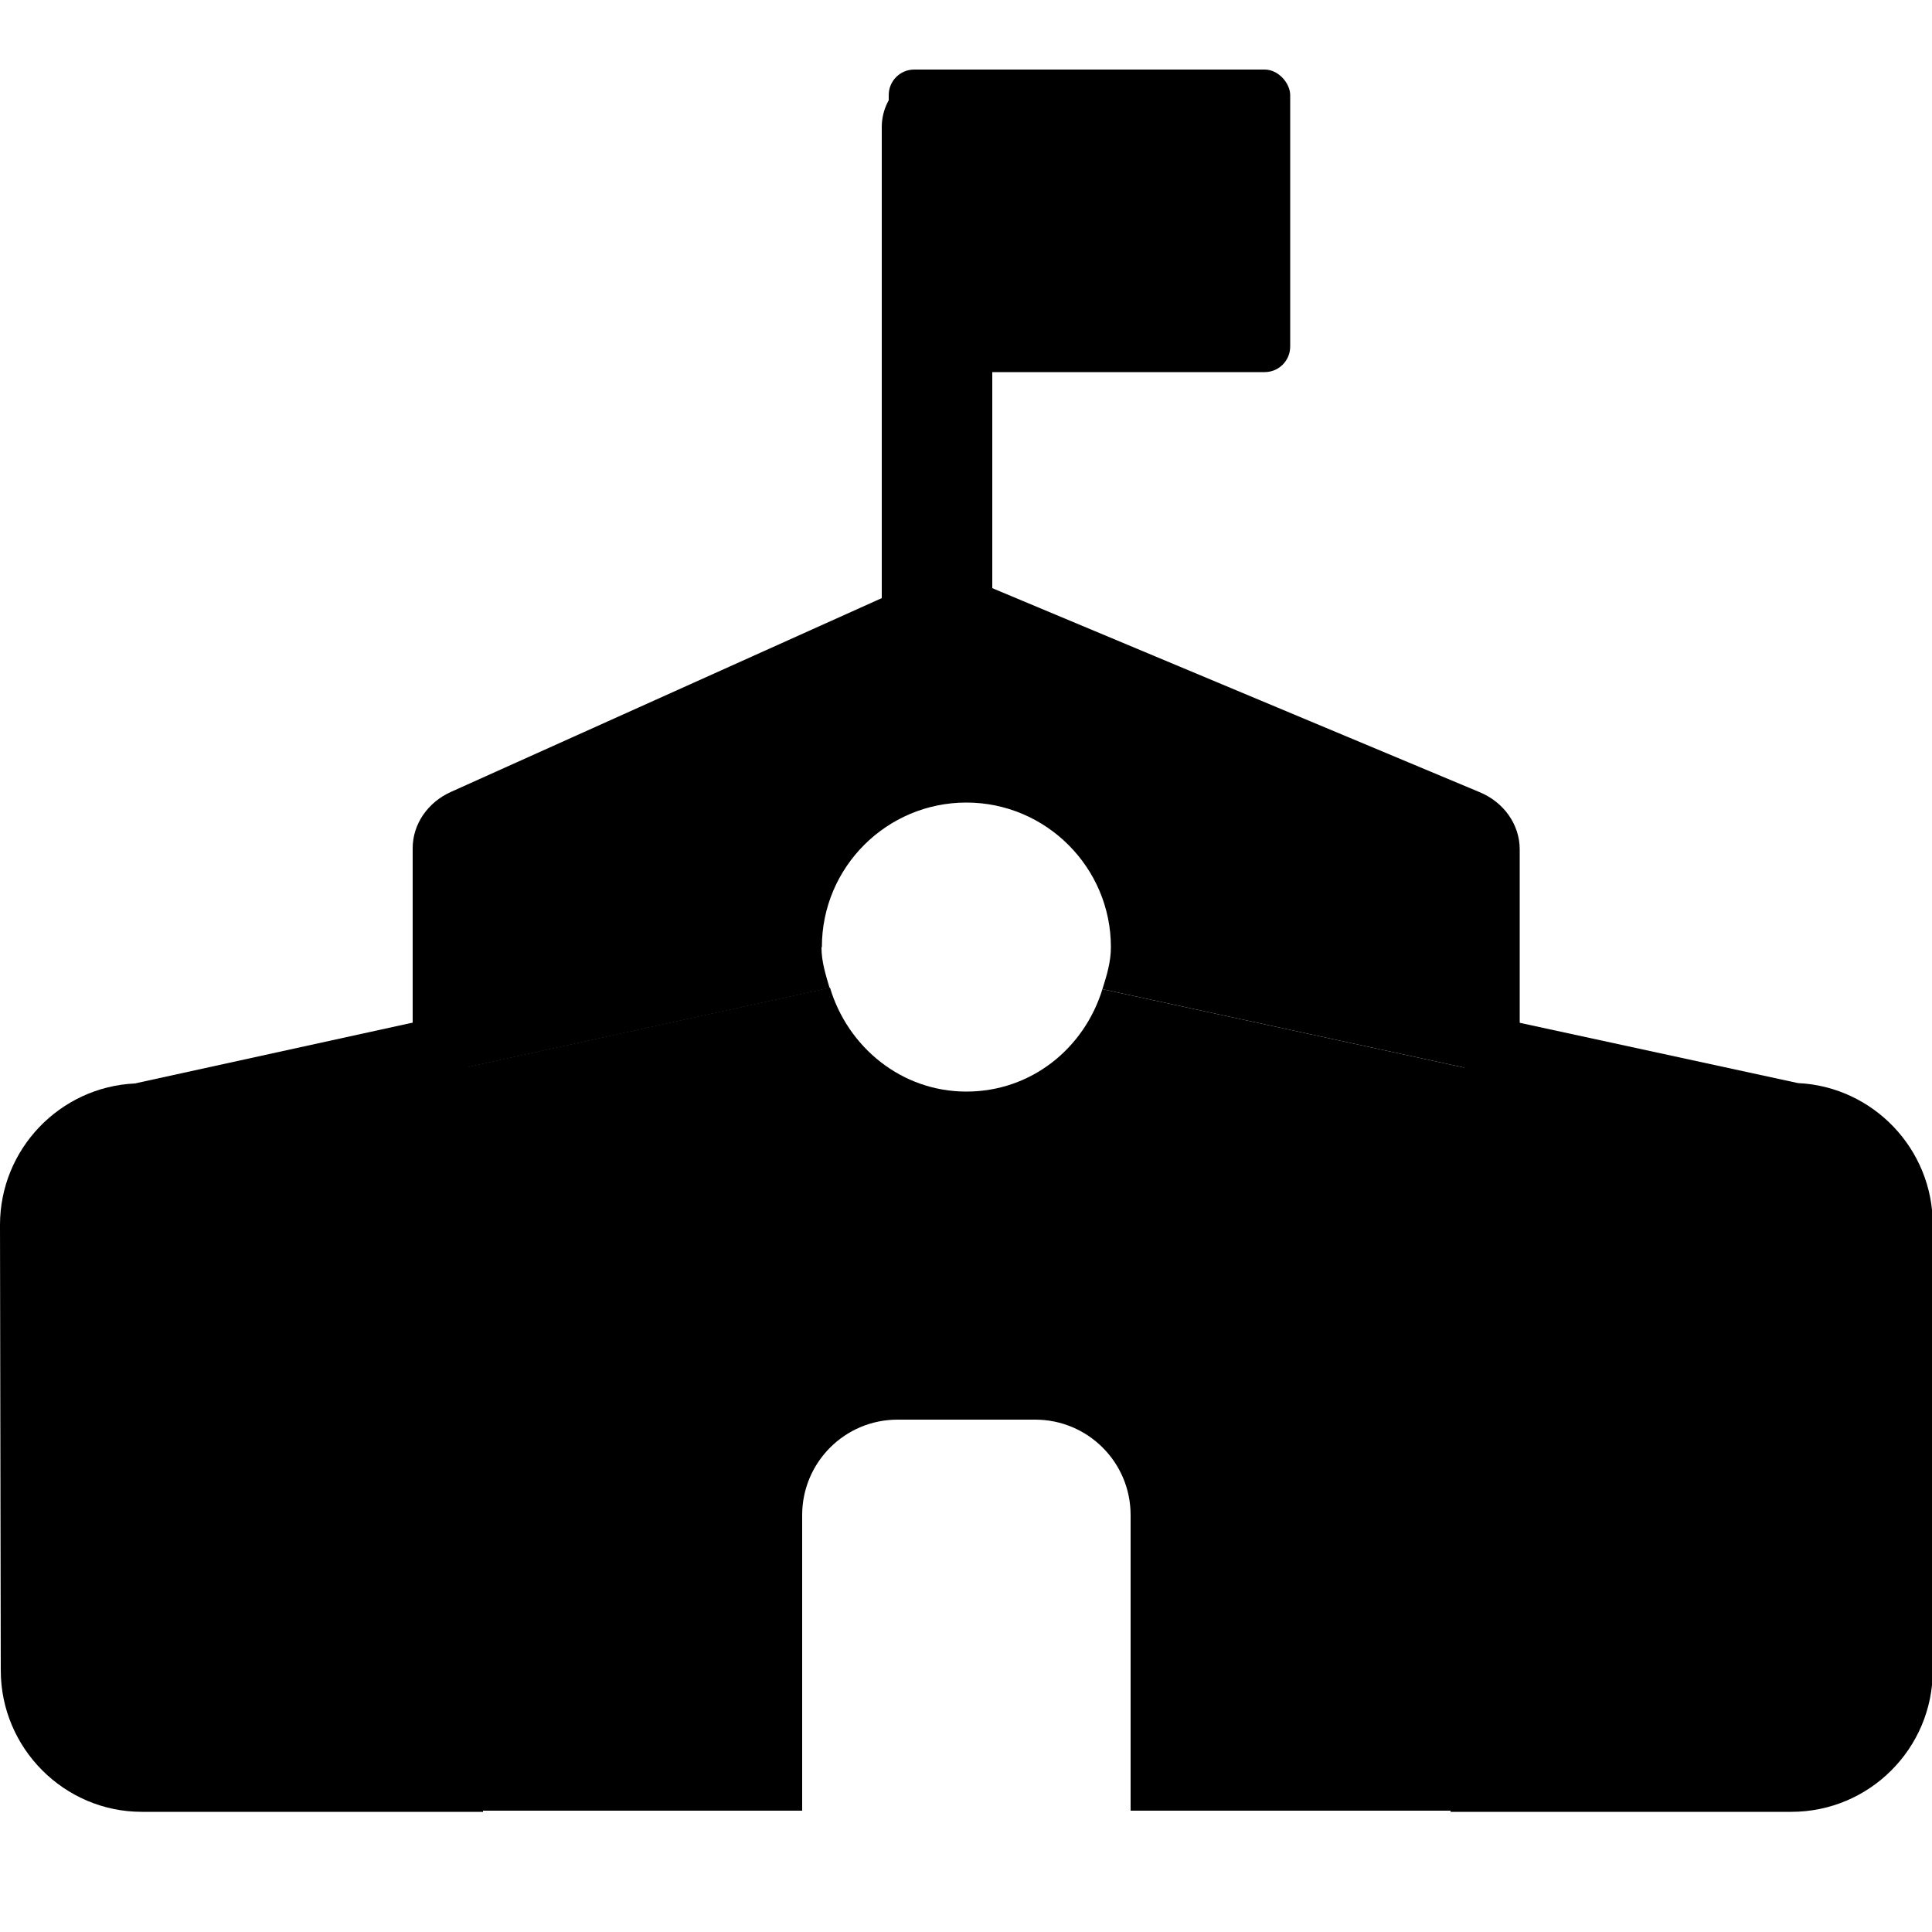
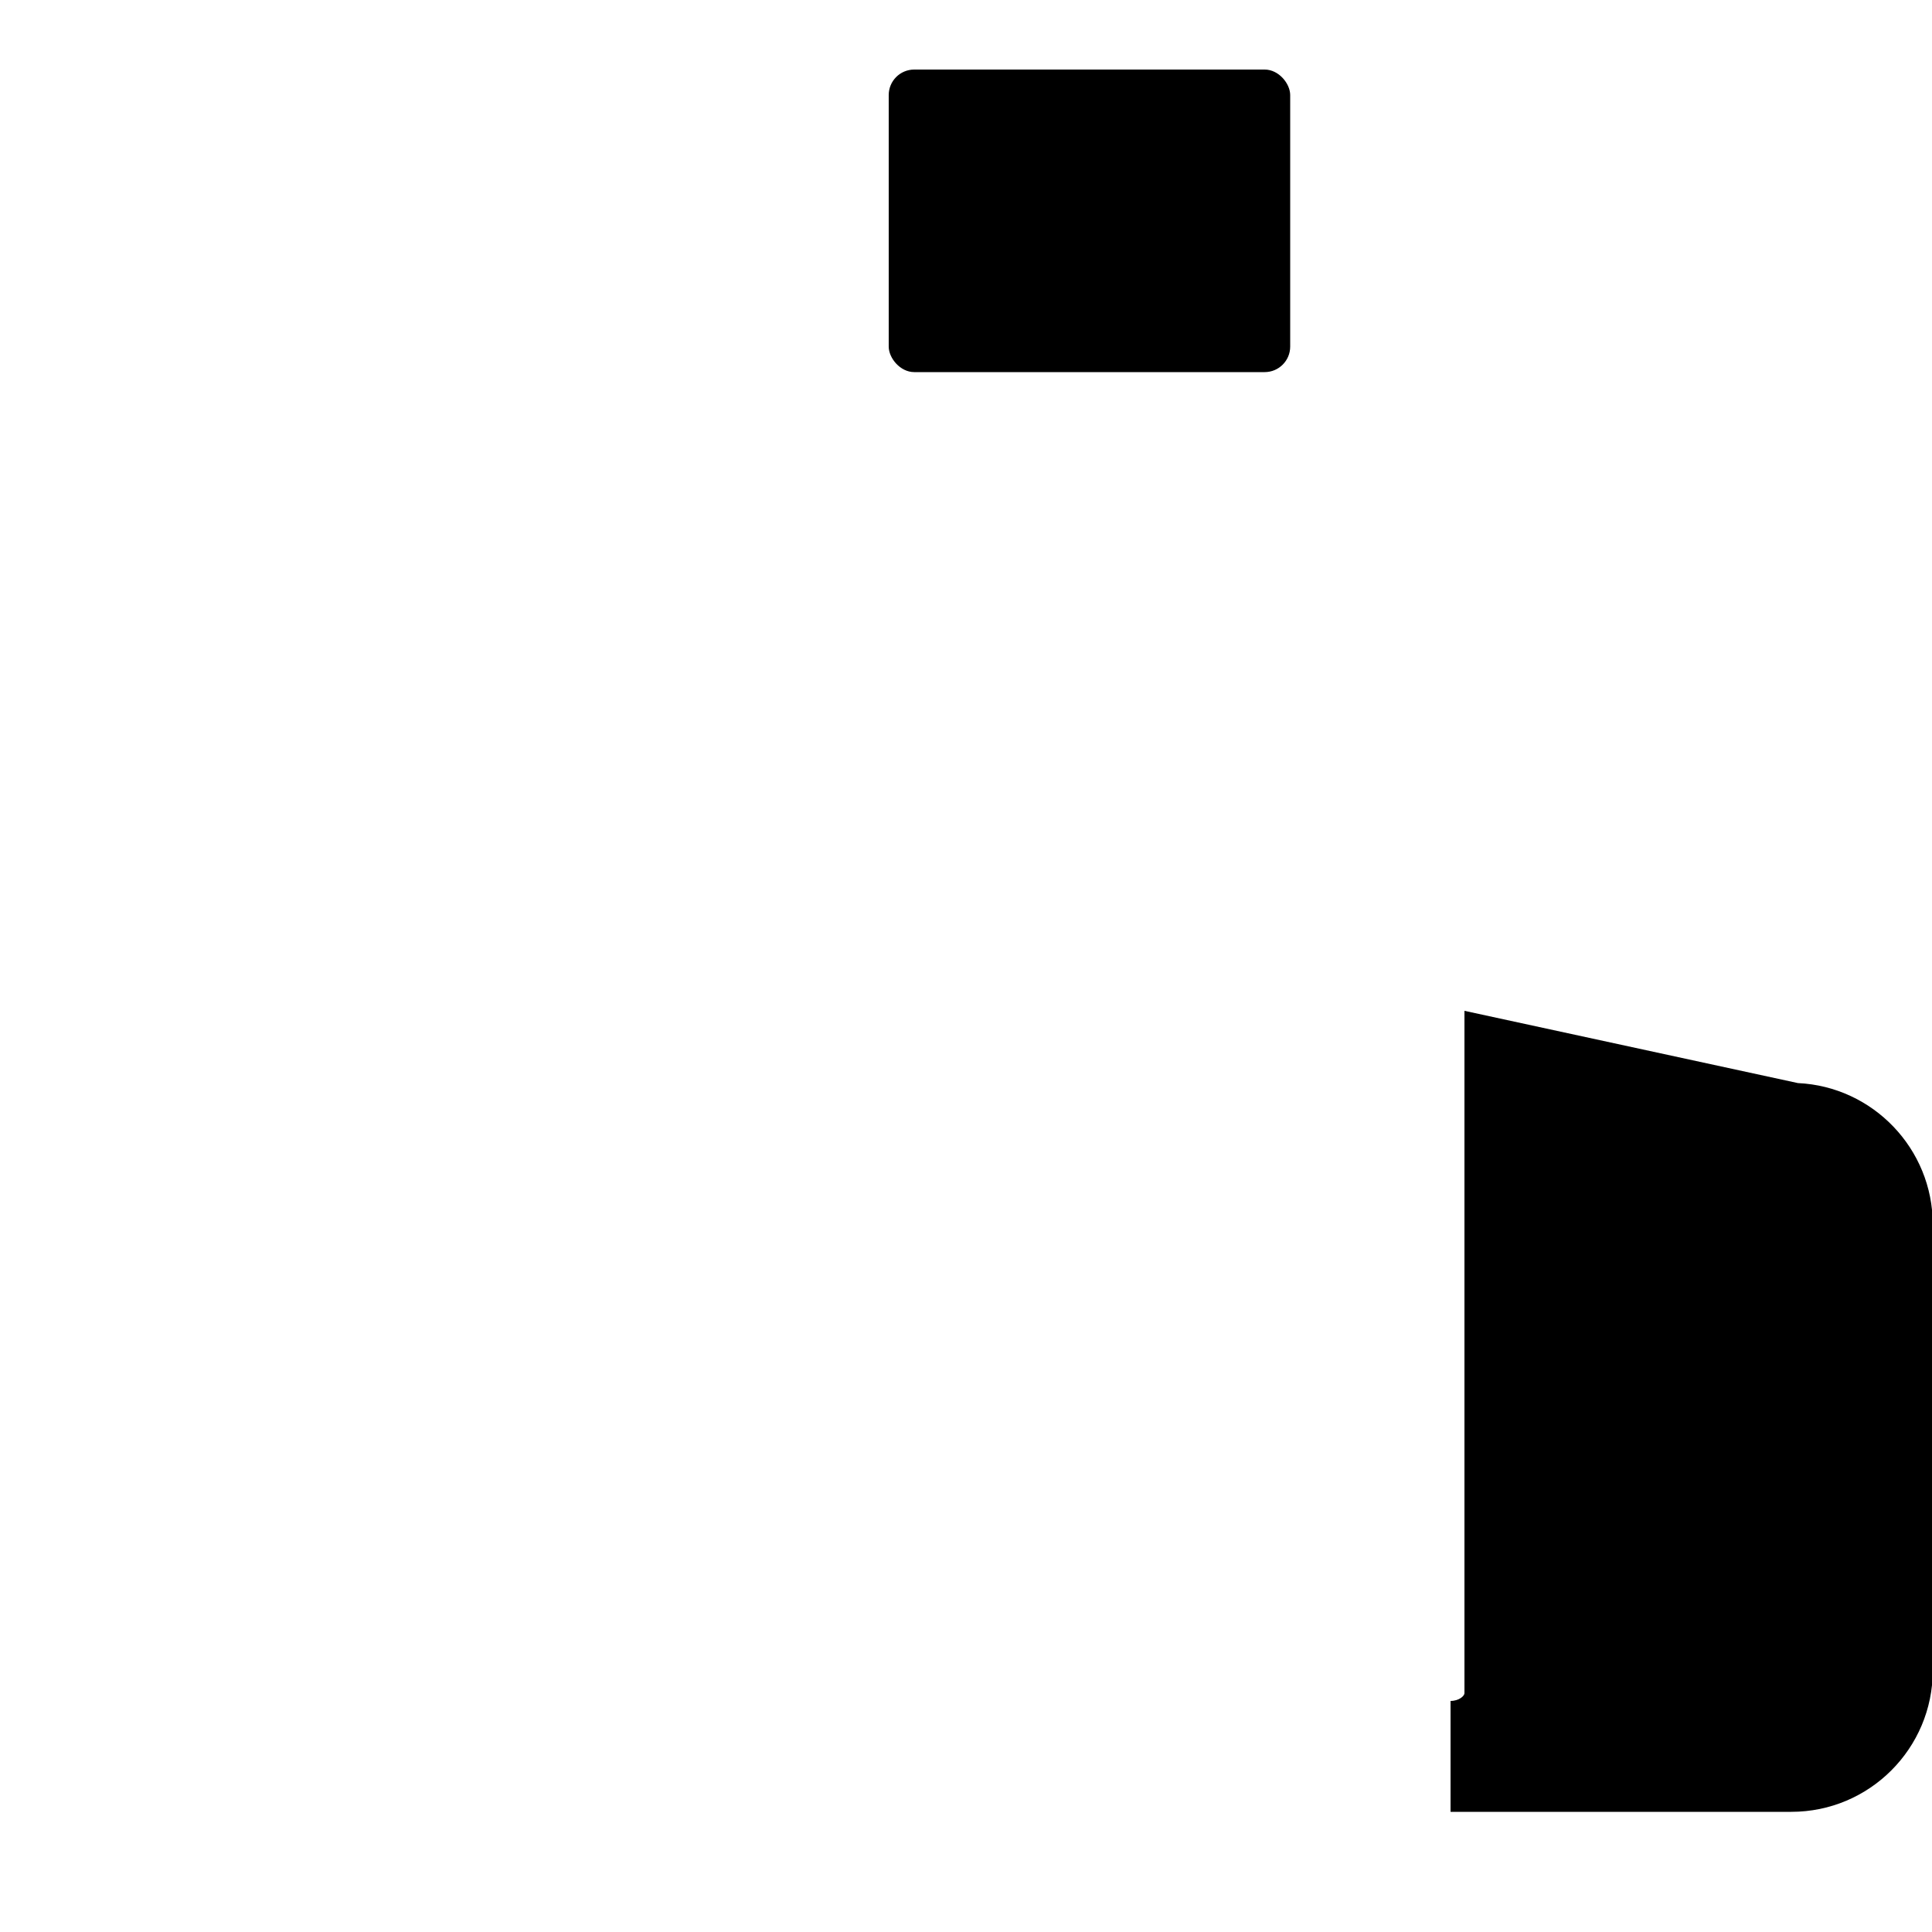
<svg xmlns="http://www.w3.org/2000/svg" id="amenity-kits_copy" data-name="amenity-kits copy" version="1.1" viewBox="0 0 50 50">
  <defs>
    <style>
      .cls-1 {
        fill: none;
      }

      .cls-1, .cls-2 {
        stroke-width: 0px;
      }

      .cls-2 {
        fill: #000;
      }
    </style>
  </defs>
  <g>
-     <path class="cls-1" d="M25.01,20.76c-2.07,0-3.74,1.68-3.74,3.74,0,.37.11.71.21,1.05l3.43-.75,3.63.79c.11-.35.22-.7.22-1.09,0-2.07-1.68-3.74-3.74-3.74Z" />
-     <path class="cls-2" d="M21.27,24.51c0-2.07,1.68-3.74,3.74-3.74s3.74,1.68,3.74,3.74c0,.39-.11.74-.22,1.09l10.8,2.34v-5.96c0-.64-.41-1.22-1.04-1.48l-13.02-5.45c-.49-.21-1.06-.2-1.54.02l-12.05,5.42c-.61.27-1,.84-1,1.46v5.98l10.79-2.36c-.1-.34-.21-.68-.21-1.05Z" />
    <path class="cls-2" d="M46.36,46.89h-8.82v-2.87c.22,0,.36-.13.36-.2v-17.66l8.63,1.87c1.94.09,3.49,1.7,3.49,3.66v11.54c0,2.02-1.64,3.66-3.66,3.66Z" />
-     <path class="cls-2" d="M12.49,46.89H3.67C1.66,46.89.02,45.24.02,43.23l-.02-11.53c0-1.96,1.55-3.57,3.49-3.66l8.63-1.89.02,17.68c0,.07.13.2.36.2v2.87Z" />
-     <path class="cls-2" d="M39.33,45.24v-17.3l-10.8-2.34c-.47,1.53-1.84,2.65-3.52,2.65s-3.07-1.15-3.53-2.69l-10.79,2.36v17.31c0,.9.8,1.63,1.79,1.63h8.28v-7.65c0-1.36,1.1-2.47,2.47-2.47h3.56c1.36,0,2.47,1.1,2.47,2.47v7.65h8.28c.99,0,1.79-.73,1.79-1.63Z" />
  </g>
-   <path class="cls-2" d="M24.25,18.08c-.79,0-1.43-.64-1.43-1.43V3.29c0-.79.64-1.43,1.43-1.43s1.43.64,1.43,1.43v13.36c0,.79-.64,1.43-1.43,1.43Z" />
  <rect class="cls-2" x="23" y="1.8" width="10.39" height="7.83" rx=".66" ry=".66" />
</svg>